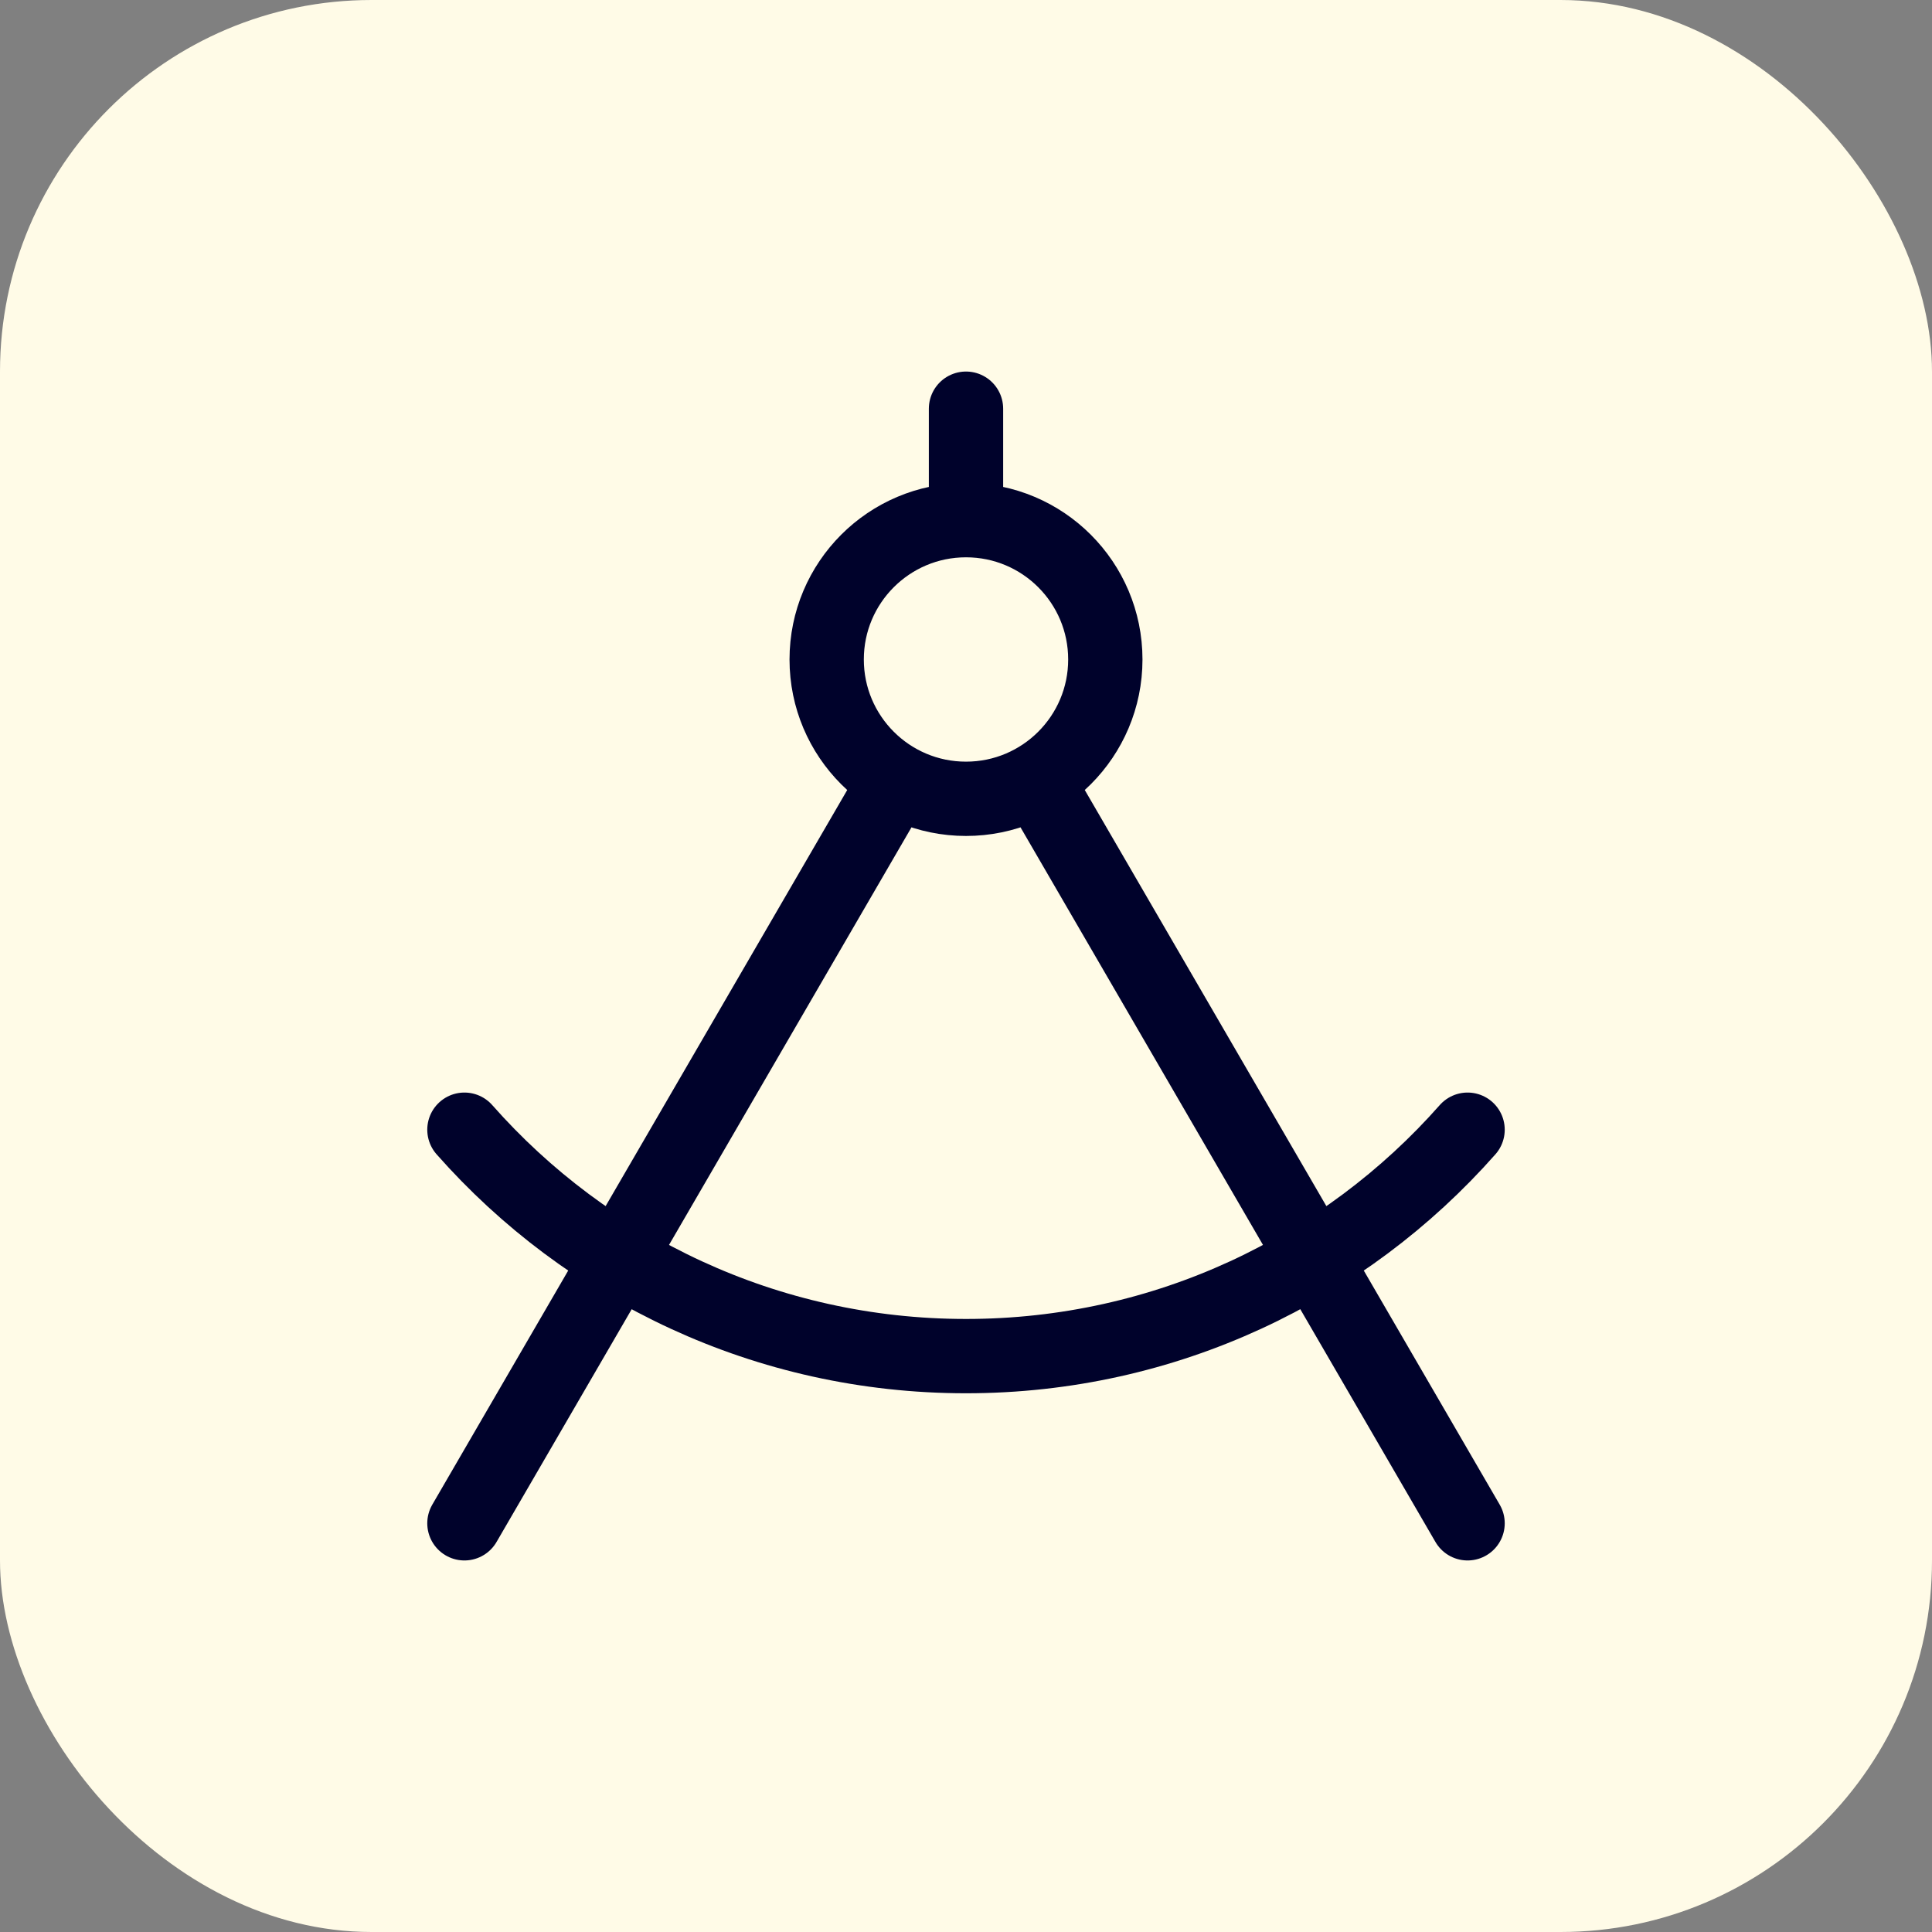
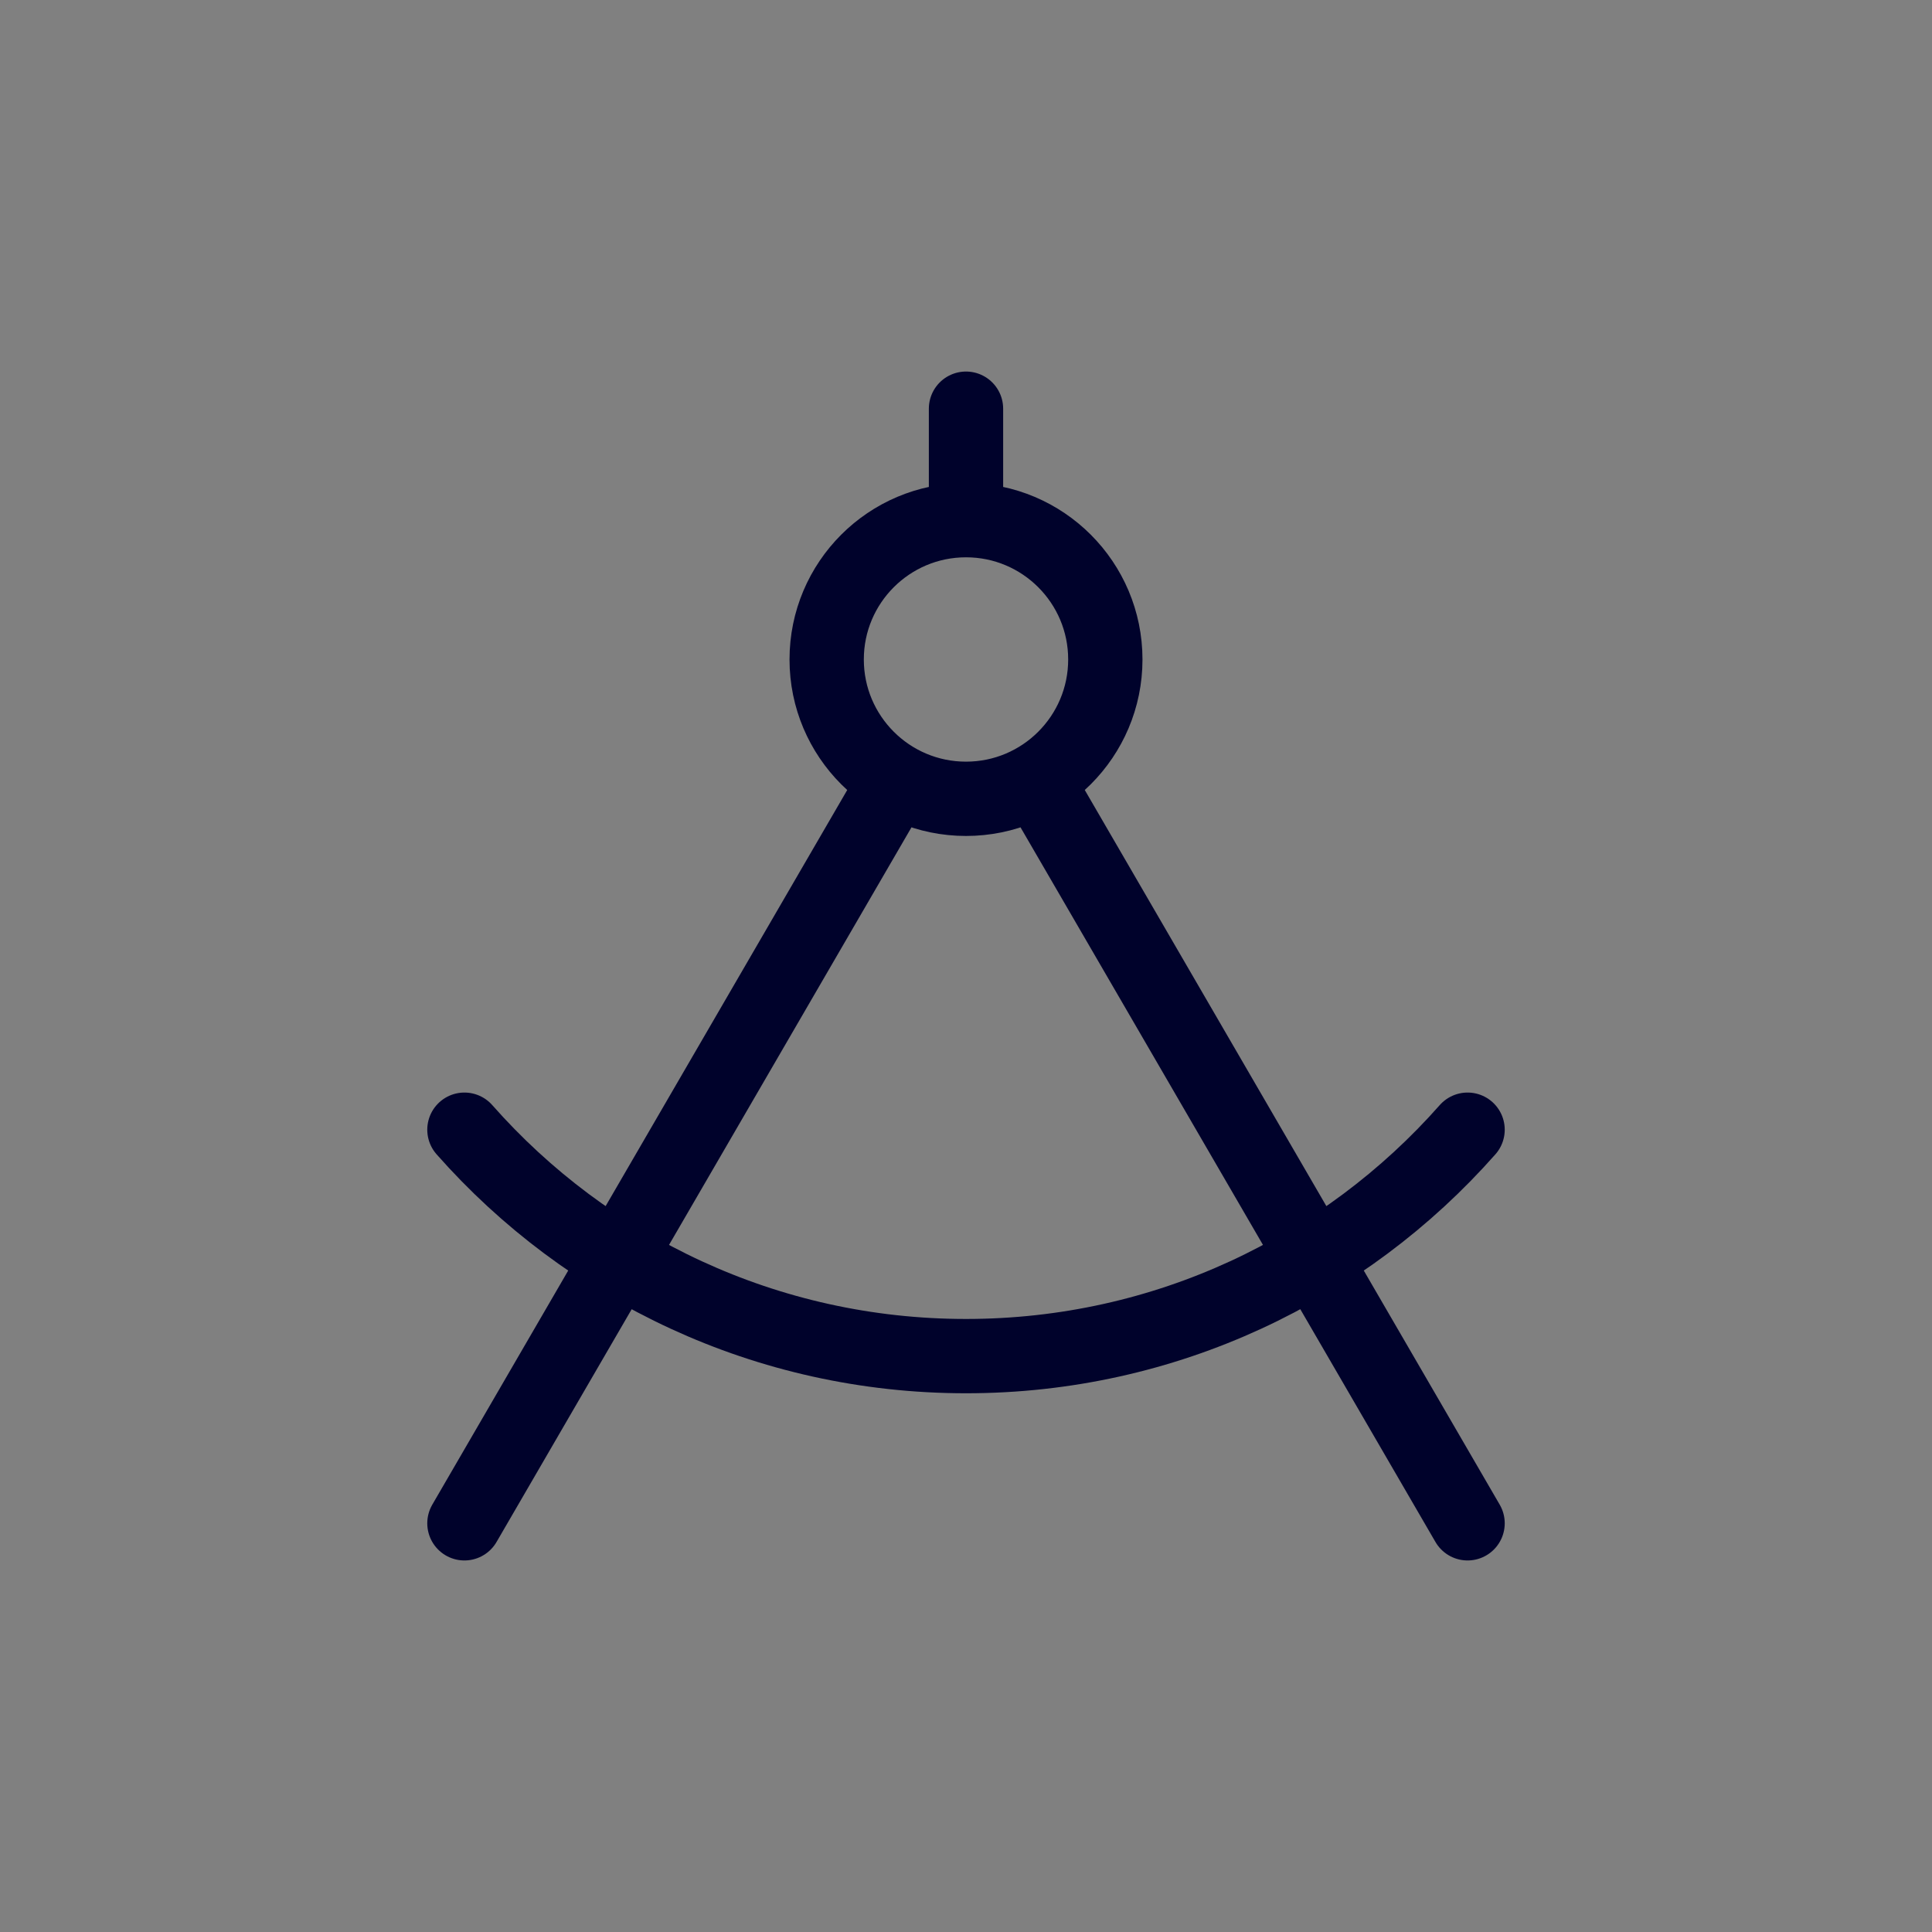
<svg xmlns="http://www.w3.org/2000/svg" width="52" height="52" viewBox="0 0 52 52" fill="none">
  <rect x="0" y="0" width="52" height="52" fill="#808080" stroke="none" />
-   <rect width="52" height="52" rx="10" fill="#FFFBE7" />
  <path d="M26 14C23.929 14 22.25 15.679 22.25 17.75C22.25 19.821 23.929 21.5 26 21.5C28.071 21.5 29.75 19.821 29.75 17.75C29.75 15.679 28.071 14 26 14ZM26 14V11M39.5 30.406C36.202 34.143 31.376 36.5 26 36.5C20.624 36.5 15.798 34.143 12.5 30.406M24.117 20.992L12.5 41M27.883 20.992L39.5 41" stroke="#00022B" stroke-width="2" stroke-linecap="round" stroke-linejoin="round" />
</svg>